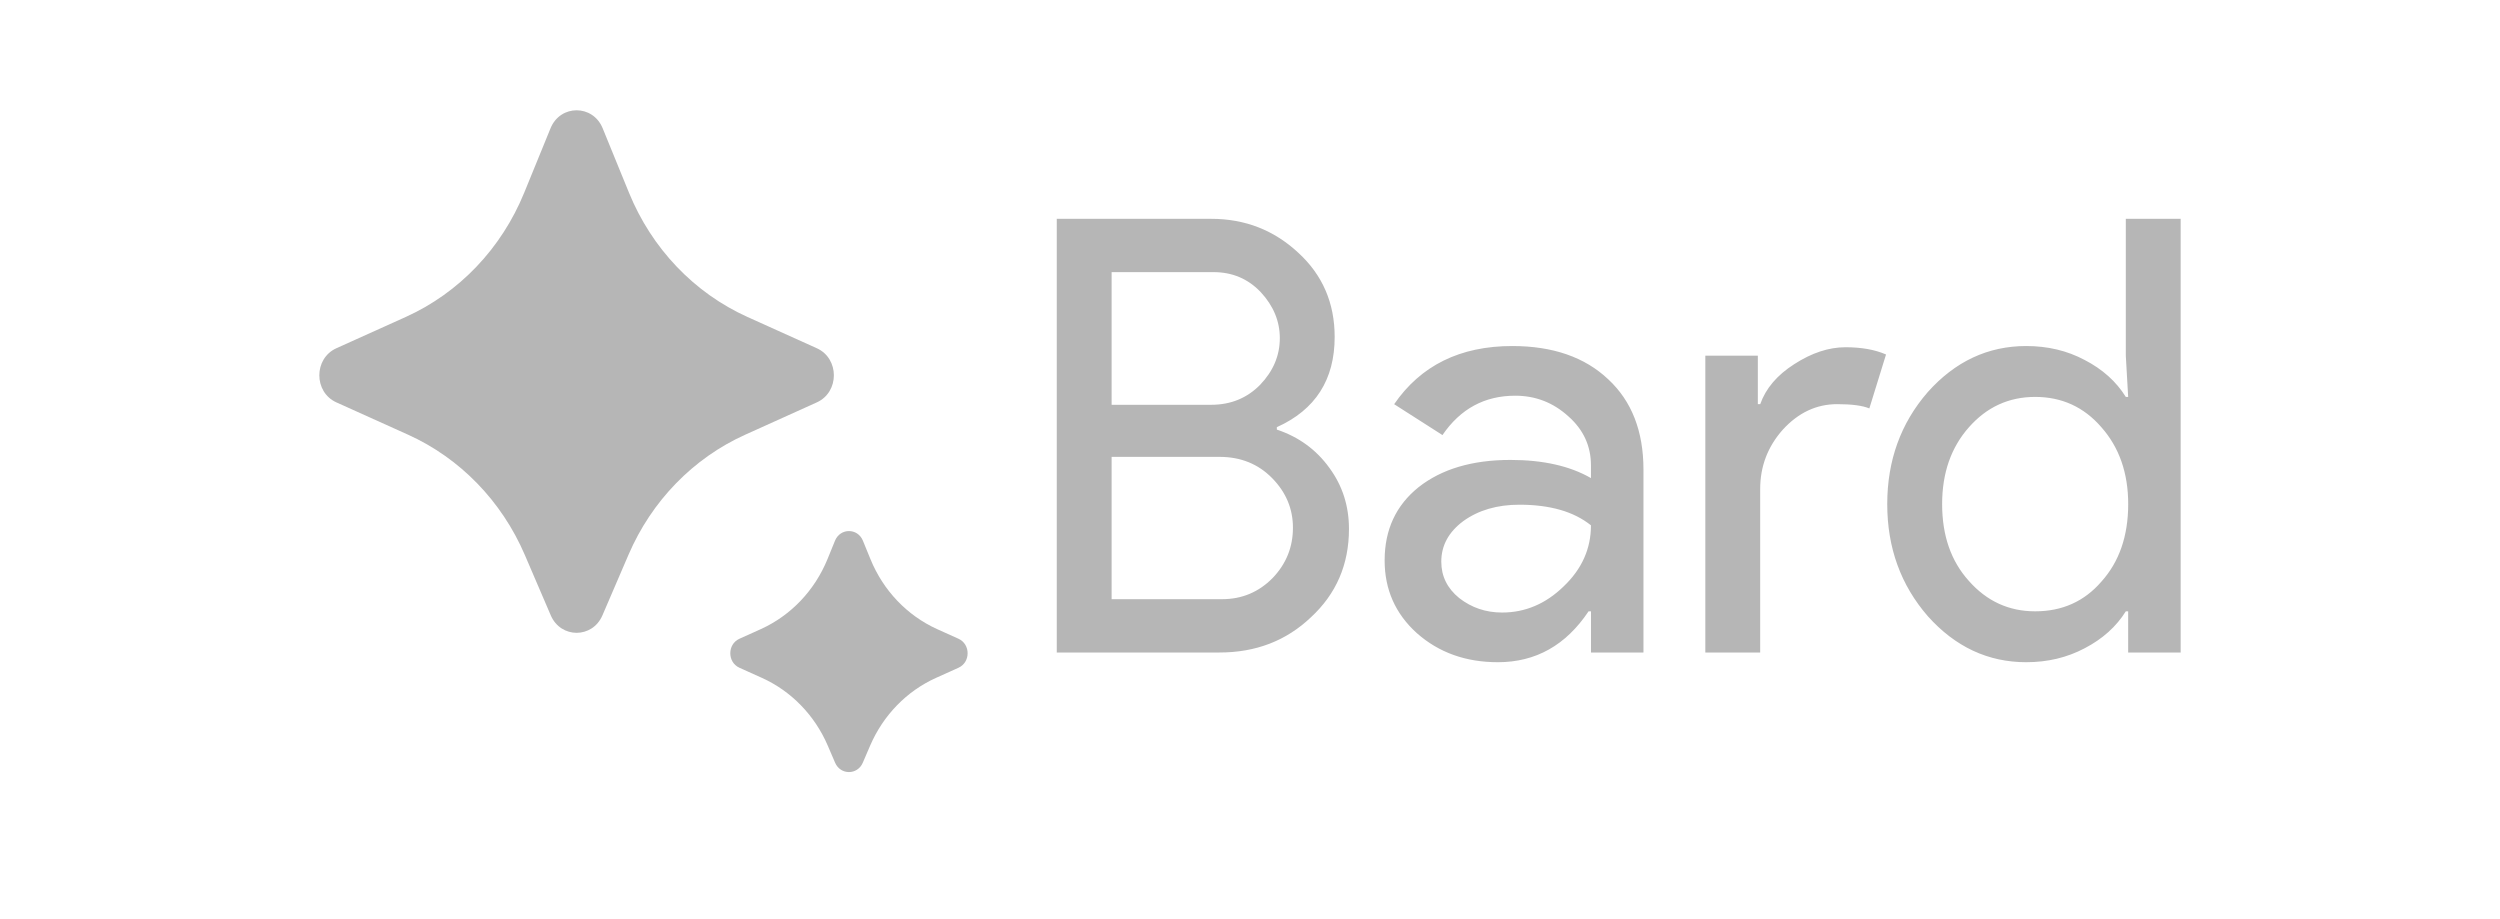
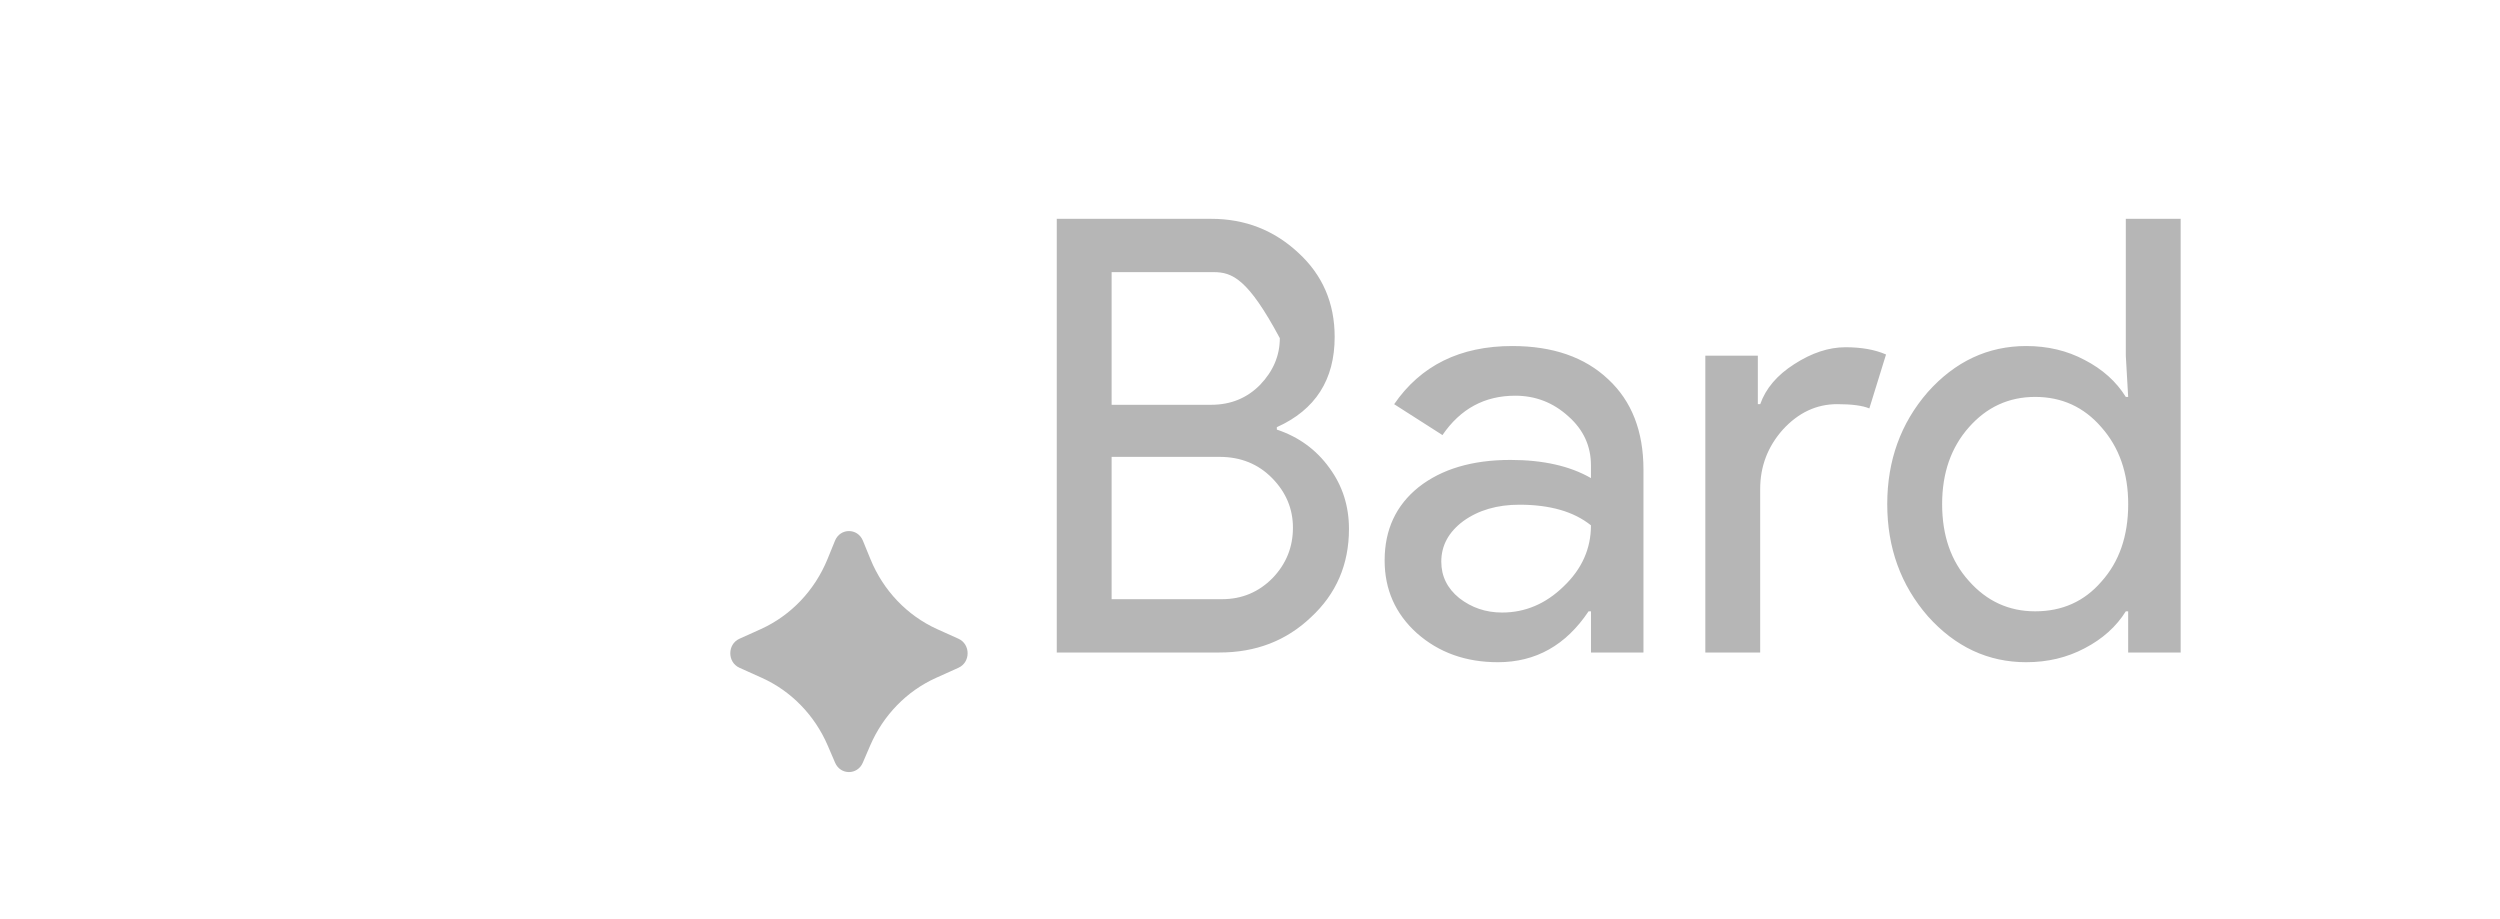
<svg xmlns="http://www.w3.org/2000/svg" width="68" height="25" viewBox="0 0 68 25" fill="none">
-   <path d="M17.094 15.092L16.386 16.738C16.114 17.371 15.253 17.371 14.981 16.738L14.274 15.092C13.644 13.627 12.511 12.461 11.098 11.823L9.15 10.945C8.531 10.666 8.531 9.751 9.15 9.472L11.037 8.621C12.486 7.967 13.64 6.758 14.258 5.243L14.975 3.488C15.241 2.837 16.126 2.837 16.392 3.488L17.109 5.243C17.727 6.758 18.881 7.967 20.33 8.621L22.217 9.472C22.836 9.751 22.836 10.666 22.217 10.945L20.27 11.824C18.856 12.461 17.723 13.627 17.094 15.092Z" fill="#0A0B0C" fill-opacity="0.3" />
  <path d="M23.667 20.283L23.468 20.746C23.323 21.085 22.86 21.085 22.715 20.746L22.516 20.283C22.162 19.457 21.523 18.799 20.726 18.439L20.113 18.163C19.781 18.013 19.781 17.524 20.113 17.374L20.692 17.113C21.509 16.744 22.159 16.062 22.508 15.208L22.712 14.707C22.854 14.358 23.329 14.358 23.471 14.707L23.676 15.208C24.024 16.062 24.675 16.744 25.492 17.113L26.071 17.374C26.402 17.524 26.402 18.013 26.071 18.163L25.458 18.439C24.66 18.799 24.022 19.457 23.667 20.283Z" fill="#0A0B0C" fill-opacity="0.3" />
-   <path d="M28.744 17.748V5.952H32.945C33.865 5.952 34.654 6.26 35.314 6.875C35.973 7.479 36.303 8.242 36.303 9.165C36.303 10.329 35.779 11.147 34.73 11.619V11.685C35.324 11.883 35.8 12.229 36.157 12.723C36.514 13.207 36.692 13.761 36.692 14.387C36.692 15.354 36.346 16.155 35.654 16.793C34.984 17.43 34.156 17.748 33.172 17.748H28.744V17.748ZM30.236 7.402V11.01H32.946C33.475 11.01 33.919 10.829 34.276 10.466C34.633 10.093 34.811 9.67 34.811 9.198C34.811 8.737 34.638 8.319 34.292 7.946C33.946 7.583 33.519 7.402 33.01 7.402H30.236V7.402ZM30.236 12.427V16.298H33.237C33.778 16.298 34.238 16.106 34.616 15.722C34.984 15.337 35.168 14.882 35.168 14.354C35.168 13.838 34.979 13.388 34.6 13.003C34.222 12.619 33.746 12.427 33.173 12.427H30.236ZM39.203 15.277C39.203 15.672 39.365 16.002 39.689 16.266C40.025 16.529 40.414 16.661 40.857 16.661C41.485 16.661 42.042 16.425 42.528 15.953C43.026 15.48 43.274 14.926 43.274 14.289C42.809 13.915 42.16 13.728 41.328 13.728C40.722 13.728 40.214 13.877 39.803 14.173C39.403 14.47 39.203 14.838 39.203 15.277ZM41.133 9.412C42.236 9.412 43.107 9.714 43.745 10.318C44.383 10.911 44.702 11.729 44.702 12.773V17.748H43.275V16.628H43.209C42.593 17.551 41.771 18.012 40.744 18.012C39.868 18.012 39.133 17.749 38.538 17.221C37.954 16.694 37.662 16.035 37.662 15.244C37.662 14.409 37.97 13.745 38.586 13.251C39.214 12.757 40.046 12.51 41.084 12.51C41.971 12.51 42.701 12.674 43.274 13.004V12.658C43.274 12.131 43.069 11.686 42.658 11.323C42.247 10.95 41.766 10.763 41.214 10.763C40.381 10.763 39.722 11.12 39.235 11.834L37.921 10.994C38.646 9.939 39.717 9.412 41.133 9.412ZM47.878 17.748H46.385V9.675H47.813V10.993H47.878C48.029 10.565 48.337 10.203 48.802 9.906C49.278 9.598 49.743 9.445 50.197 9.445C50.63 9.445 50.998 9.51 51.3 9.642L50.846 11.109C50.662 11.032 50.37 10.993 49.97 10.993C49.408 10.993 48.916 11.224 48.494 11.685C48.083 12.146 47.877 12.685 47.877 13.3V17.748H47.878ZM55.356 16.628C56.092 16.628 56.692 16.359 57.157 15.821C57.643 15.282 57.887 14.579 57.887 13.712C57.887 12.866 57.643 12.169 57.157 11.62C56.681 11.07 56.081 10.796 55.356 10.796C54.642 10.796 54.042 11.07 53.556 11.62C53.069 12.169 52.826 12.866 52.826 13.712C52.826 14.569 53.069 15.266 53.556 15.804C54.042 16.353 54.642 16.628 55.356 16.628ZM55.113 18.012C54.075 18.012 53.182 17.594 52.436 16.76C51.701 15.914 51.333 14.898 51.333 13.712C51.333 12.525 51.701 11.509 52.436 10.664C53.182 9.829 54.075 9.412 55.113 9.412C55.697 9.412 56.227 9.538 56.702 9.791C57.189 10.043 57.562 10.378 57.822 10.796H57.886L57.822 9.675V5.952H59.314V17.748H57.886V16.628H57.822C57.562 17.045 57.189 17.38 56.702 17.633C56.227 17.885 55.697 18.012 55.113 18.012Z" fill="#0A0B0C" fill-opacity="0.3" />
+   <path d="M28.744 17.748V5.952H32.945C33.865 5.952 34.654 6.26 35.314 6.875C35.973 7.479 36.303 8.242 36.303 9.165C36.303 10.329 35.779 11.147 34.73 11.619V11.685C35.324 11.883 35.8 12.229 36.157 12.723C36.514 13.207 36.692 13.761 36.692 14.387C36.692 15.354 36.346 16.155 35.654 16.793C34.984 17.43 34.156 17.748 33.172 17.748H28.744V17.748ZM30.236 7.402V11.01H32.946C33.475 11.01 33.919 10.829 34.276 10.466C34.633 10.093 34.811 9.67 34.811 9.198C33.946 7.583 33.519 7.402 33.01 7.402H30.236V7.402ZM30.236 12.427V16.298H33.237C33.778 16.298 34.238 16.106 34.616 15.722C34.984 15.337 35.168 14.882 35.168 14.354C35.168 13.838 34.979 13.388 34.6 13.003C34.222 12.619 33.746 12.427 33.173 12.427H30.236ZM39.203 15.277C39.203 15.672 39.365 16.002 39.689 16.266C40.025 16.529 40.414 16.661 40.857 16.661C41.485 16.661 42.042 16.425 42.528 15.953C43.026 15.48 43.274 14.926 43.274 14.289C42.809 13.915 42.16 13.728 41.328 13.728C40.722 13.728 40.214 13.877 39.803 14.173C39.403 14.47 39.203 14.838 39.203 15.277ZM41.133 9.412C42.236 9.412 43.107 9.714 43.745 10.318C44.383 10.911 44.702 11.729 44.702 12.773V17.748H43.275V16.628H43.209C42.593 17.551 41.771 18.012 40.744 18.012C39.868 18.012 39.133 17.749 38.538 17.221C37.954 16.694 37.662 16.035 37.662 15.244C37.662 14.409 37.97 13.745 38.586 13.251C39.214 12.757 40.046 12.51 41.084 12.51C41.971 12.51 42.701 12.674 43.274 13.004V12.658C43.274 12.131 43.069 11.686 42.658 11.323C42.247 10.95 41.766 10.763 41.214 10.763C40.381 10.763 39.722 11.12 39.235 11.834L37.921 10.994C38.646 9.939 39.717 9.412 41.133 9.412ZM47.878 17.748H46.385V9.675H47.813V10.993H47.878C48.029 10.565 48.337 10.203 48.802 9.906C49.278 9.598 49.743 9.445 50.197 9.445C50.63 9.445 50.998 9.51 51.3 9.642L50.846 11.109C50.662 11.032 50.37 10.993 49.97 10.993C49.408 10.993 48.916 11.224 48.494 11.685C48.083 12.146 47.877 12.685 47.877 13.3V17.748H47.878ZM55.356 16.628C56.092 16.628 56.692 16.359 57.157 15.821C57.643 15.282 57.887 14.579 57.887 13.712C57.887 12.866 57.643 12.169 57.157 11.62C56.681 11.07 56.081 10.796 55.356 10.796C54.642 10.796 54.042 11.07 53.556 11.62C53.069 12.169 52.826 12.866 52.826 13.712C52.826 14.569 53.069 15.266 53.556 15.804C54.042 16.353 54.642 16.628 55.356 16.628ZM55.113 18.012C54.075 18.012 53.182 17.594 52.436 16.76C51.701 15.914 51.333 14.898 51.333 13.712C51.333 12.525 51.701 11.509 52.436 10.664C53.182 9.829 54.075 9.412 55.113 9.412C55.697 9.412 56.227 9.538 56.702 9.791C57.189 10.043 57.562 10.378 57.822 10.796H57.886L57.822 9.675V5.952H59.314V17.748H57.886V16.628H57.822C57.562 17.045 57.189 17.38 56.702 17.633C56.227 17.885 55.697 18.012 55.113 18.012Z" fill="#0A0B0C" fill-opacity="0.3" />
</svg>